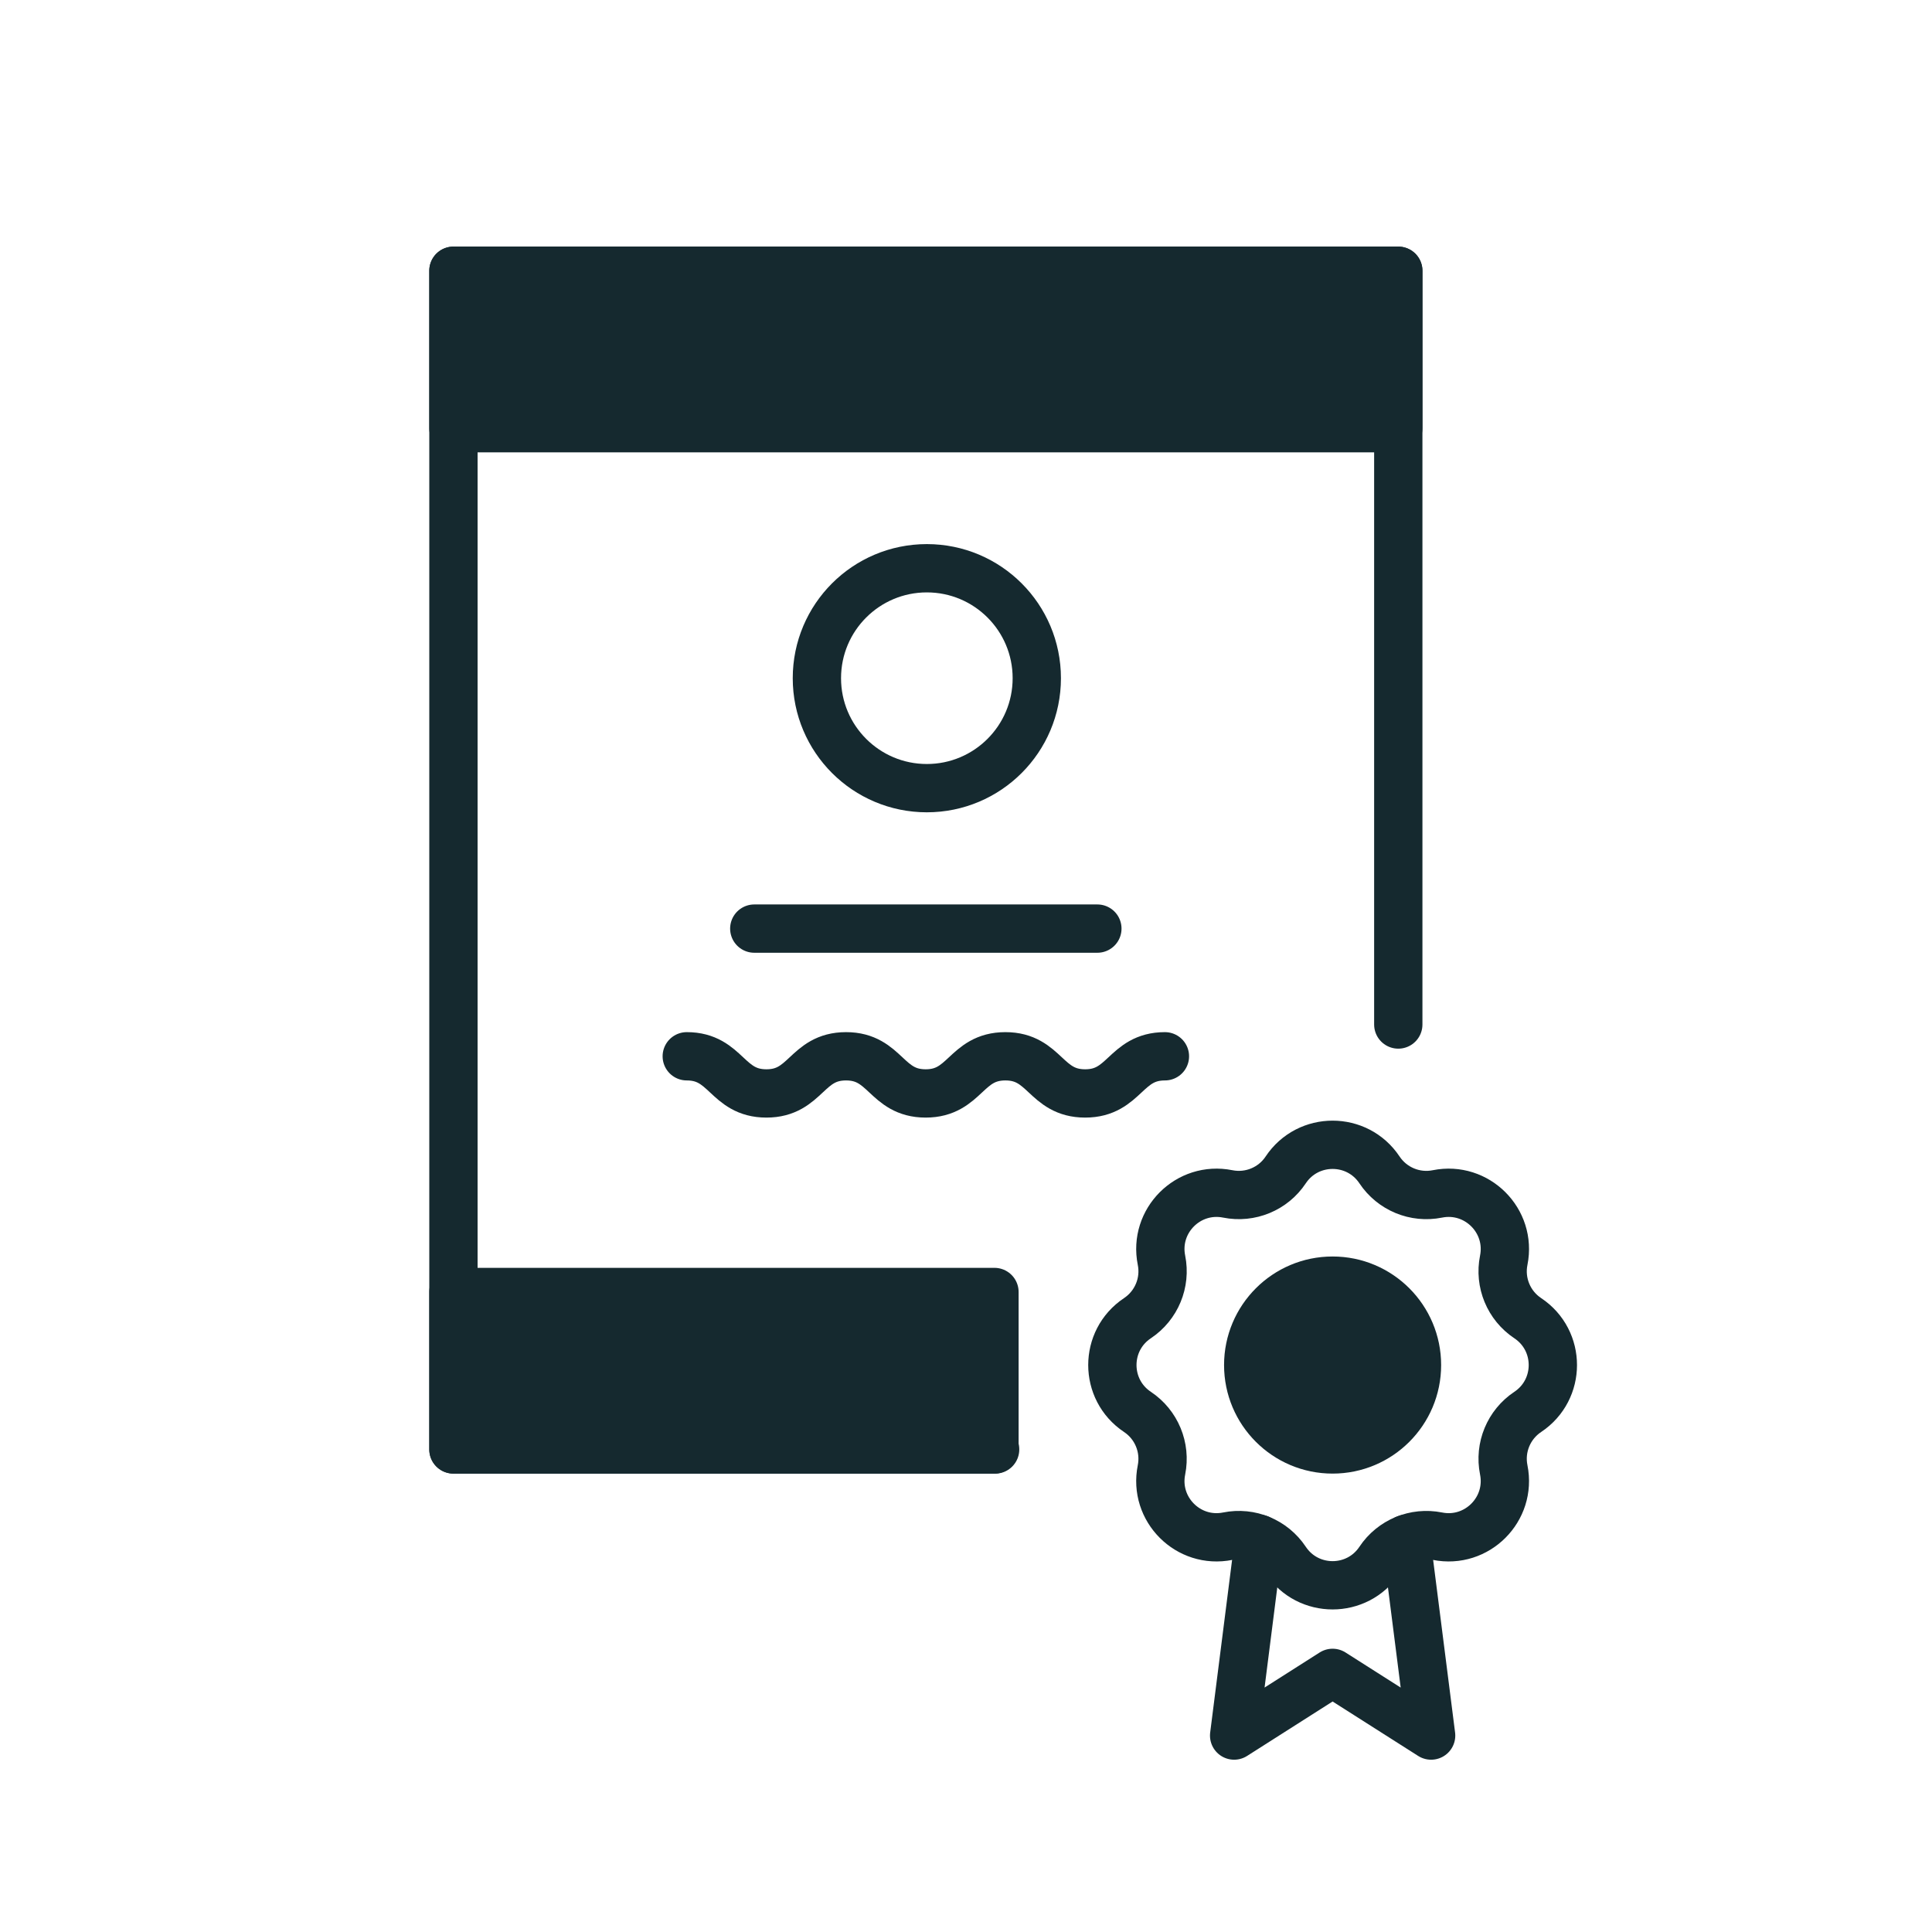
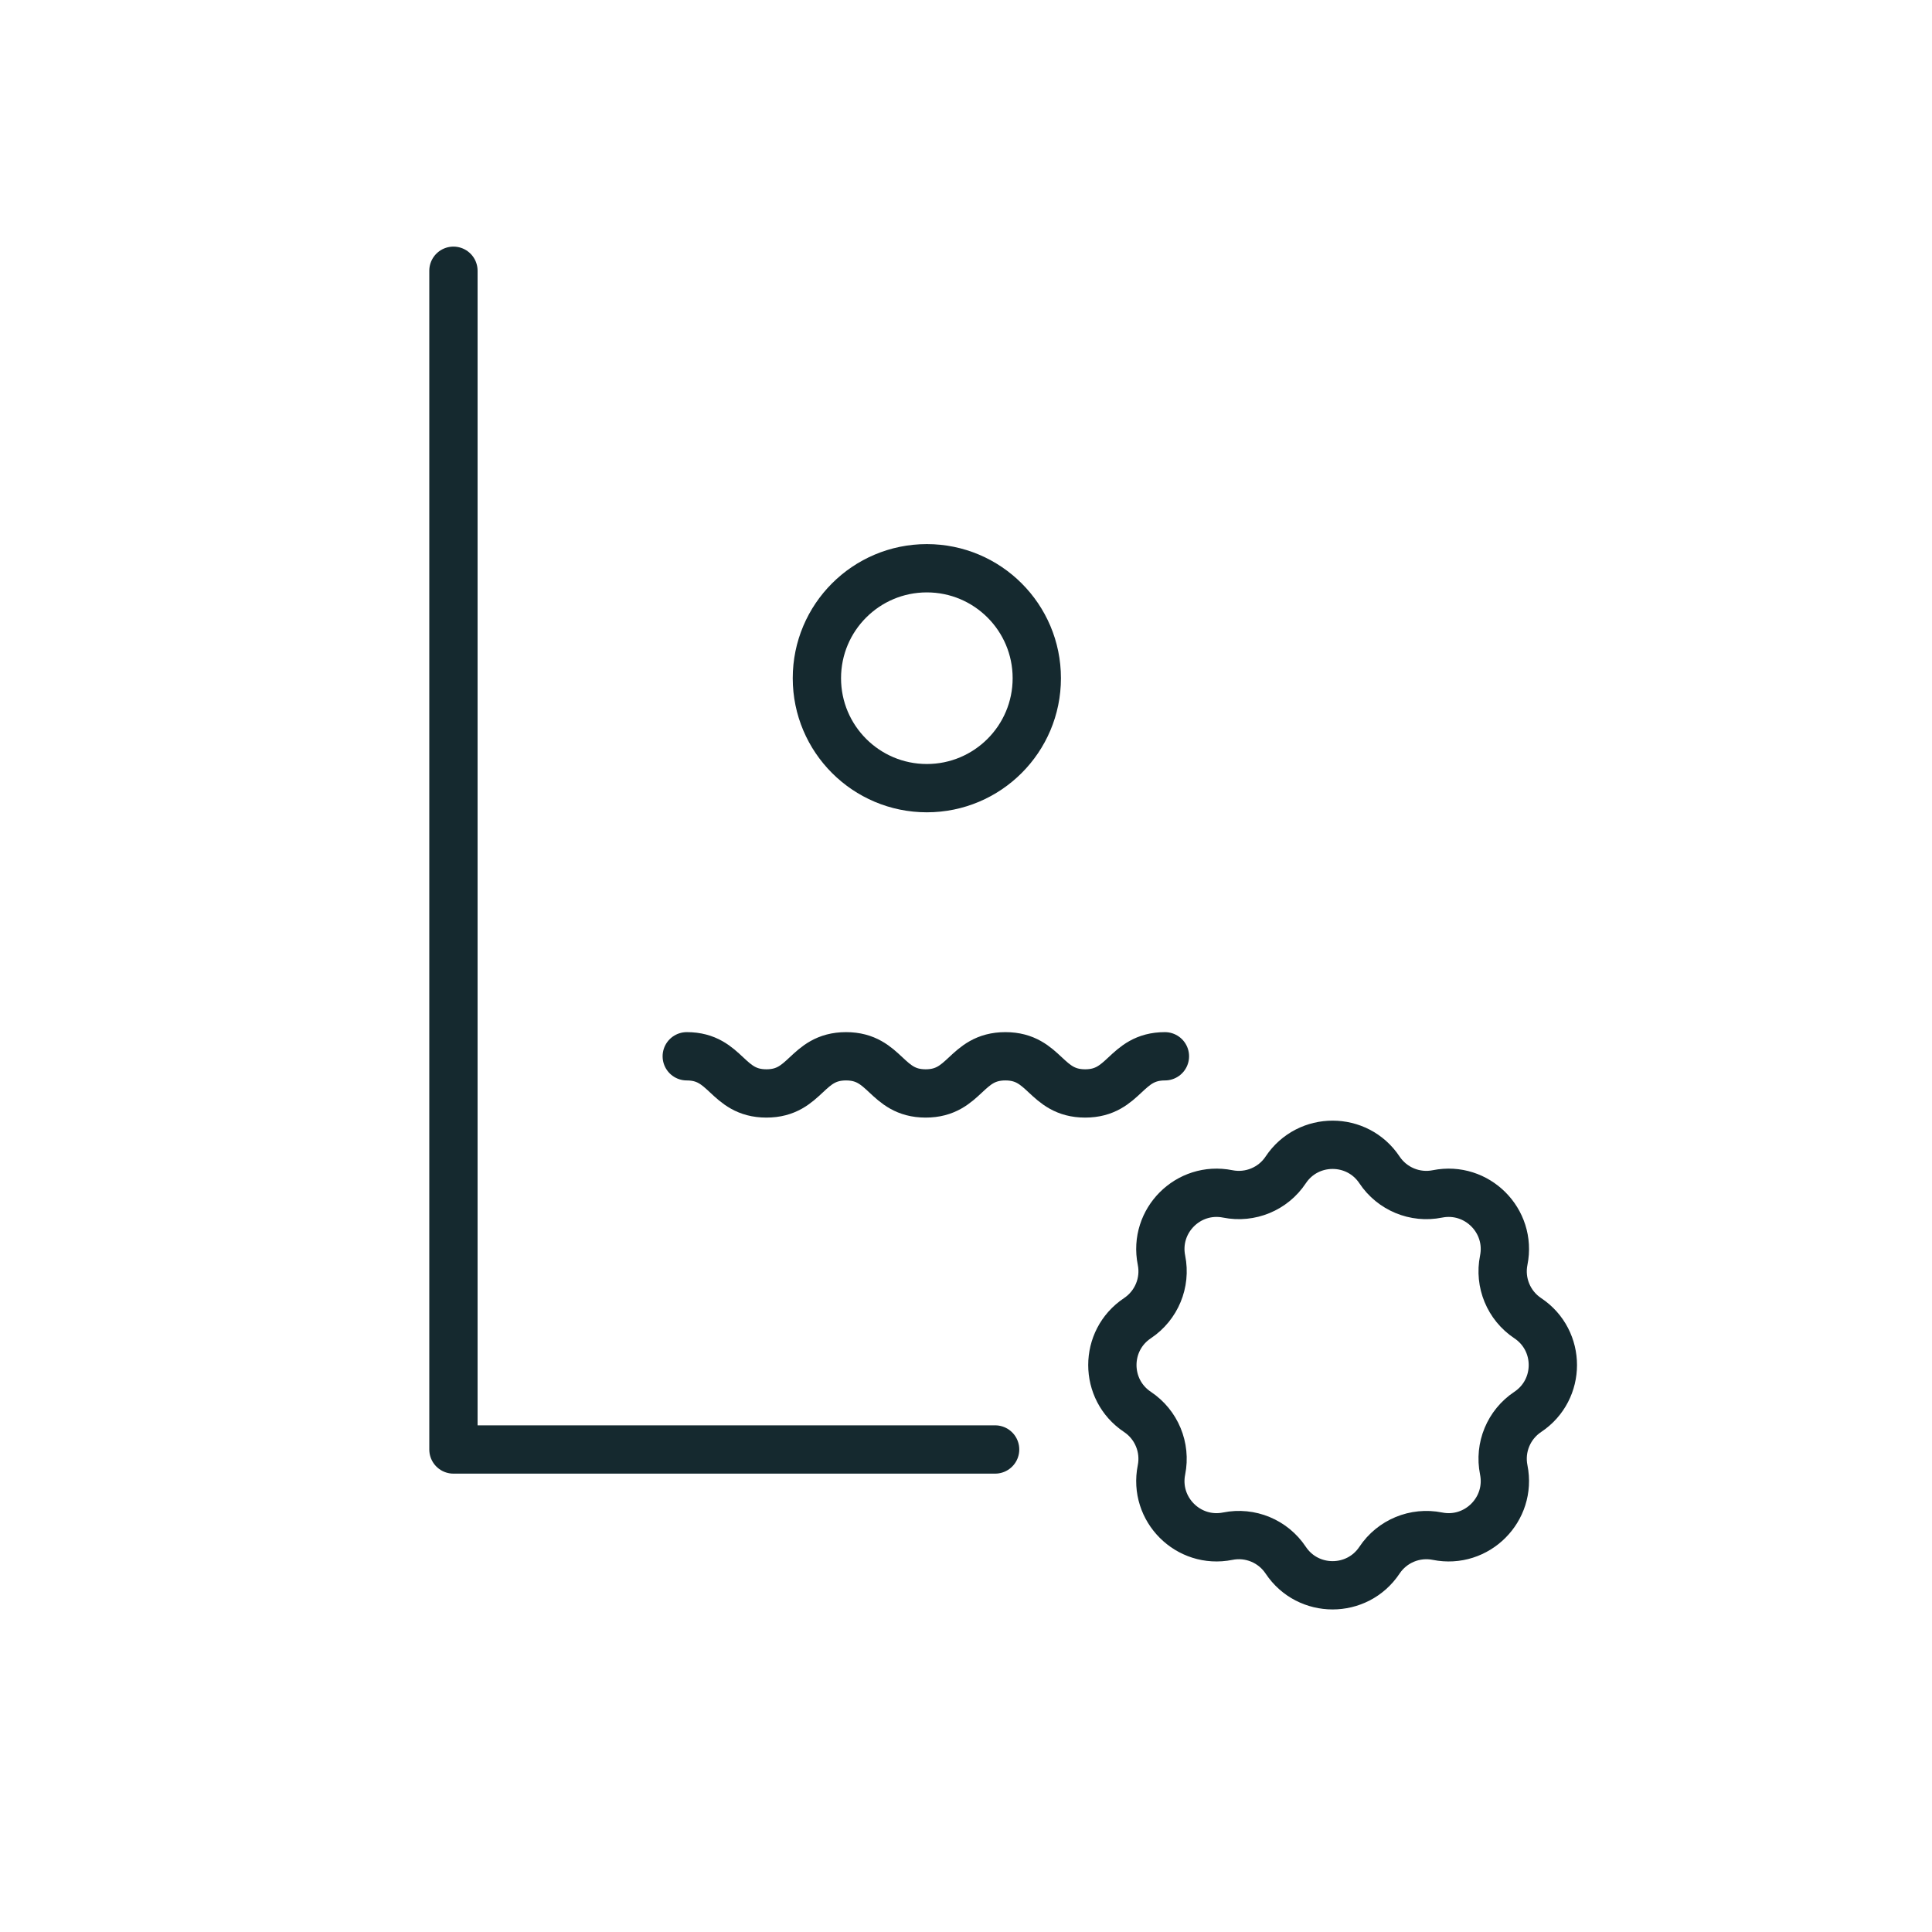
<svg xmlns="http://www.w3.org/2000/svg" width="56" height="56" viewBox="0 0 56 56" fill="none">
  <path d="M39.985 33.91C40.352 34.462 41.016 34.737 41.665 34.606C42.808 34.377 43.816 35.385 43.587 36.528C43.456 37.177 43.731 37.841 44.282 38.208C45.253 38.854 45.253 40.279 44.282 40.925C43.731 41.292 43.456 41.956 43.587 42.605C43.816 43.748 42.808 44.756 41.665 44.527C41.016 44.397 40.352 44.671 39.985 45.223C39.339 46.193 37.913 46.193 37.267 45.223C36.9 44.671 36.237 44.396 35.587 44.527C34.444 44.756 33.436 43.748 33.666 42.605C33.796 41.956 33.521 41.292 32.97 40.925C32 40.279 32 38.854 32.97 38.208C33.521 37.84 33.797 37.177 33.666 36.528C33.436 35.385 34.444 34.377 35.587 34.606C36.237 34.736 36.901 34.462 37.267 33.91C37.913 32.94 39.339 32.94 39.985 33.91Z" stroke="#15292F" stroke-width="1.4" stroke-linecap="round" stroke-linejoin="round" />
-   <path d="M40.757 44.604L41.482 50.306L38.626 48.489L35.772 50.306L36.496 44.604" stroke="#15292F" stroke-width="1.4" stroke-linecap="round" stroke-linejoin="round" />
-   <path d="M38.626 42.013C39.977 42.013 41.072 40.918 41.072 39.567C41.072 38.216 39.977 37.12 38.626 37.12C37.275 37.12 36.18 38.216 36.18 39.567C36.18 40.918 37.275 42.013 38.626 42.013Z" fill="#15292F" stroke="#15292F" stroke-width="1.4" stroke-linecap="round" stroke-linejoin="round" />
-   <path d="M28.844 42.014H13.143V7.848H40.53V29.696" stroke="#15292F" stroke-width="1.4" stroke-linecap="round" stroke-linejoin="round" />
+   <path d="M28.844 42.014H13.143V7.848V29.696" stroke="#15292F" stroke-width="1.4" stroke-linecap="round" stroke-linejoin="round" />
  <path d="M26.865 22.845C28.625 22.845 30.052 21.418 30.052 19.658C30.052 17.897 28.625 16.471 26.865 16.471C25.105 16.471 23.678 17.897 23.678 19.658C23.678 21.418 25.105 22.845 26.865 22.845Z" stroke="#15292F" stroke-width="1.4" stroke-linecap="round" stroke-linejoin="round" />
-   <path d="M21.863 26.916H31.808" stroke="#15292F" stroke-width="1.4" stroke-linecap="round" stroke-linejoin="round" />
  <path d="M19.906 30.617C21.061 30.617 21.061 31.694 22.215 31.694C23.37 31.694 23.369 30.617 24.523 30.617C25.677 30.617 25.677 31.694 26.831 31.694C27.986 31.694 27.986 30.617 29.142 30.617C30.297 30.617 30.298 31.694 31.454 31.694C32.61 31.694 32.61 30.617 33.766 30.617" stroke="#15292F" stroke-width="1.4" stroke-linecap="round" stroke-linejoin="round" />
-   <path d="M40.53 7.848H13.143V12.411H40.53V7.848Z" fill="#15292F" stroke="#15292F" stroke-width="1.4" stroke-linecap="round" stroke-linejoin="round" />
-   <path d="M28.825 37.449H13.143V42.012H28.825V37.449Z" fill="#15292F" stroke="#15292F" stroke-width="1.4" stroke-linecap="round" stroke-linejoin="round" />
</svg>